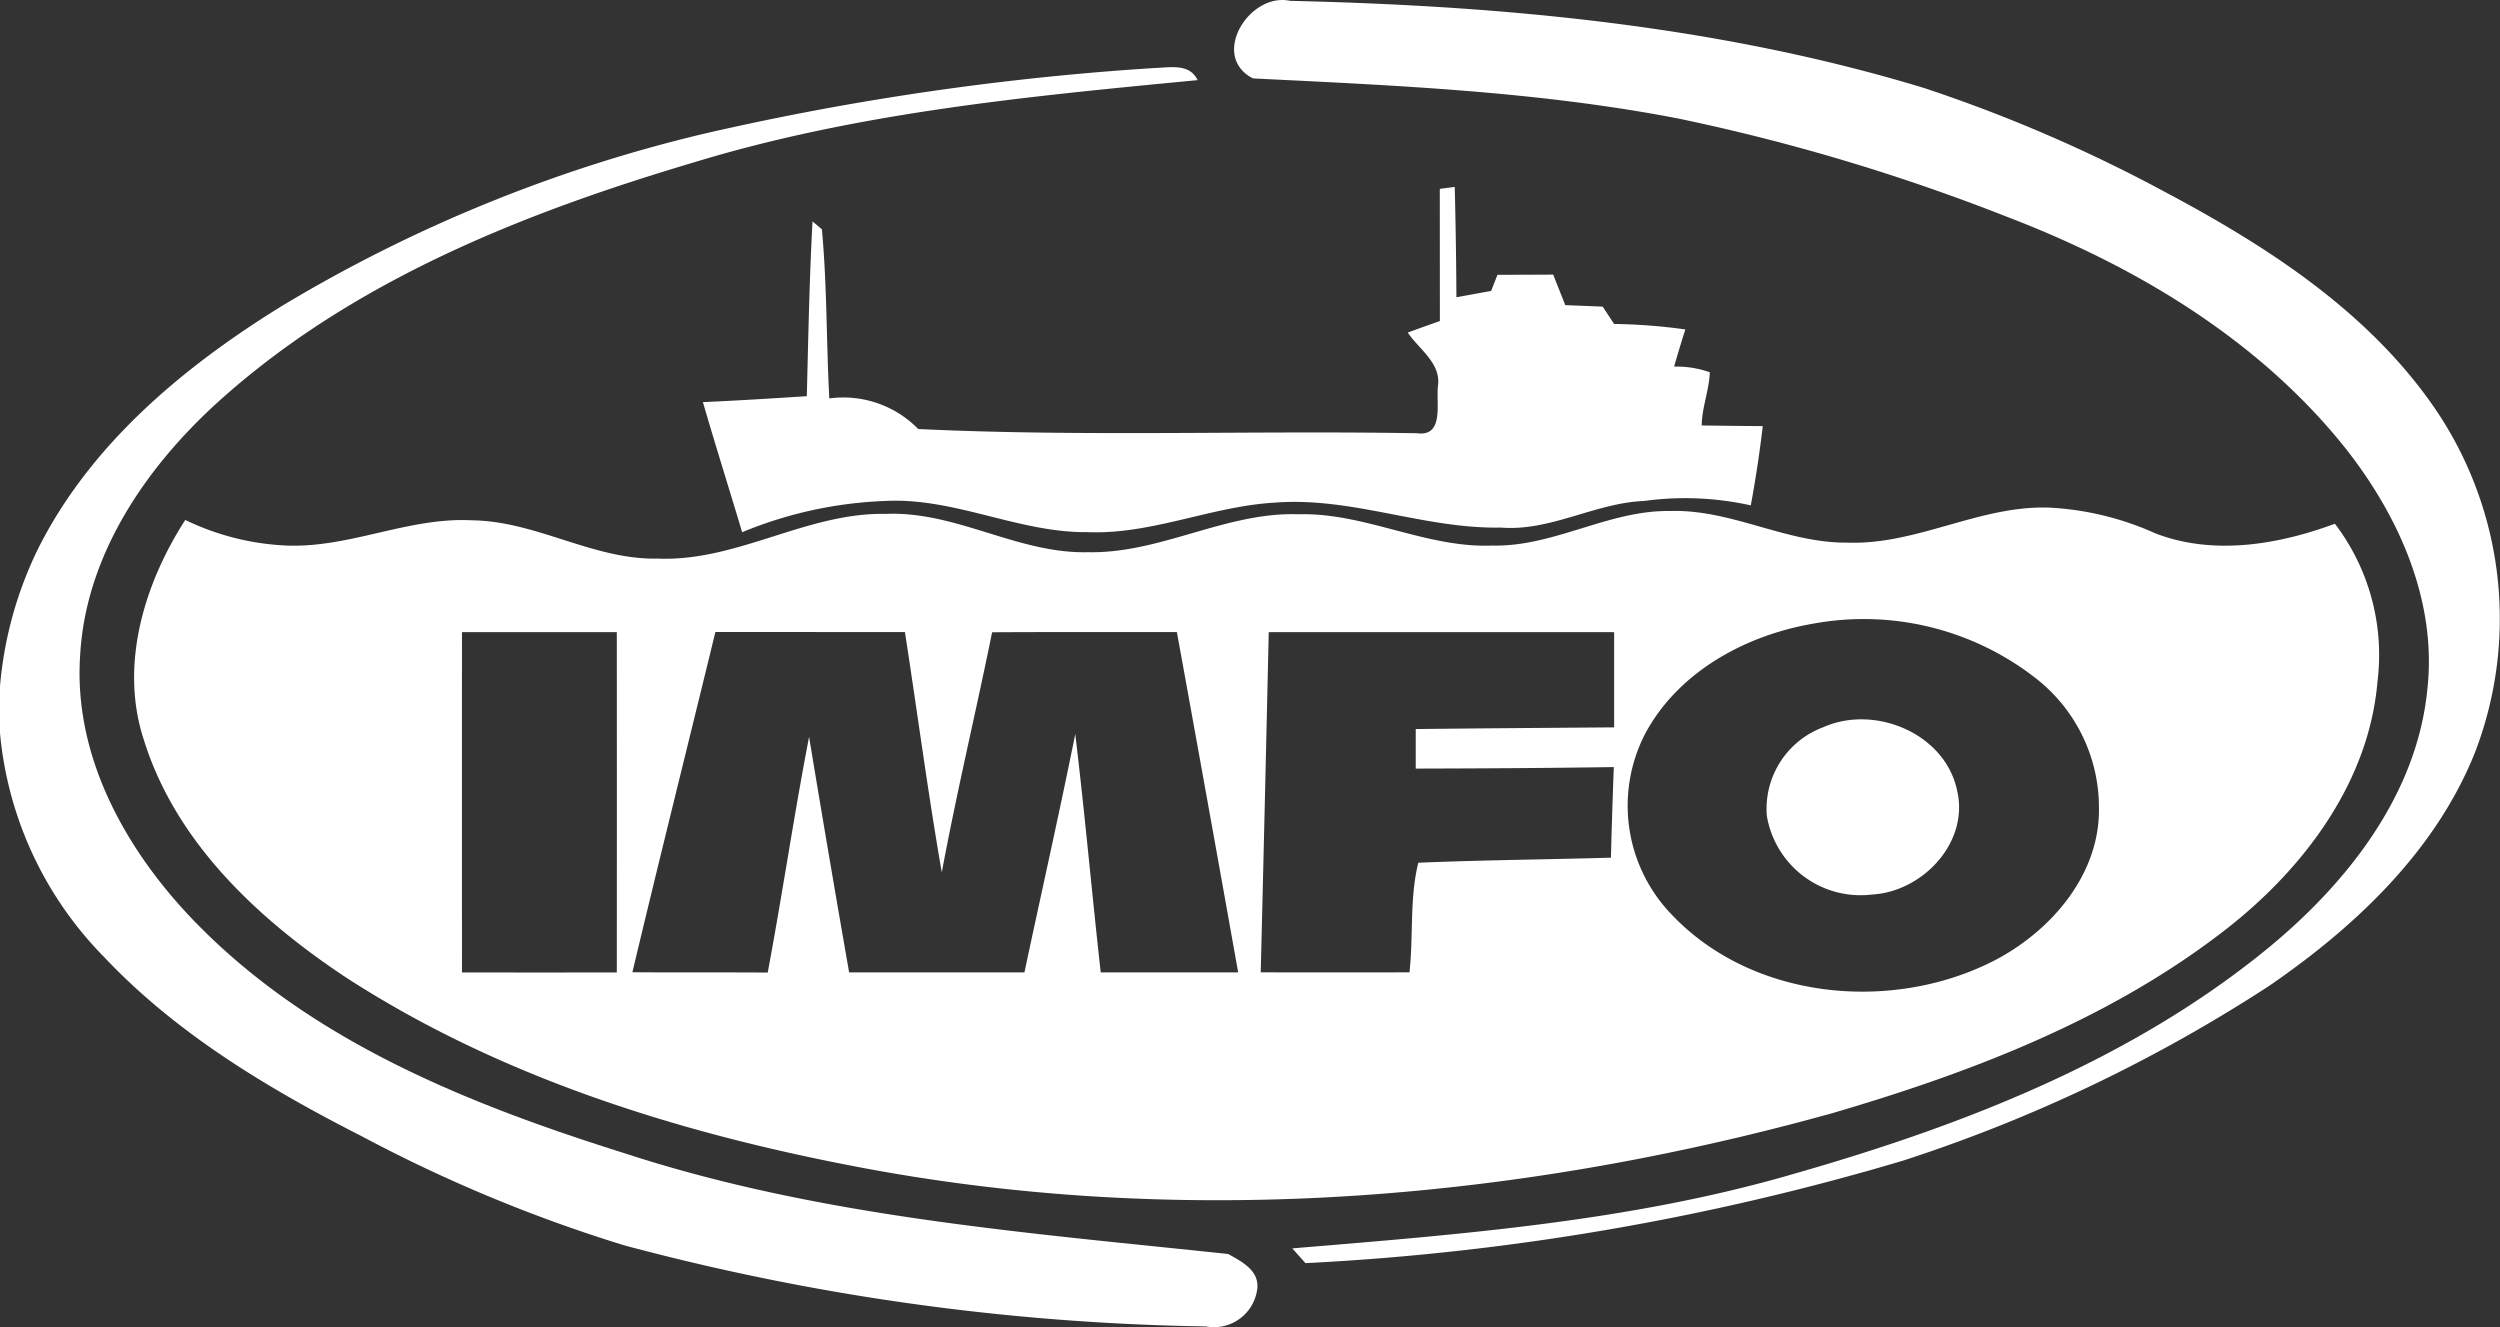
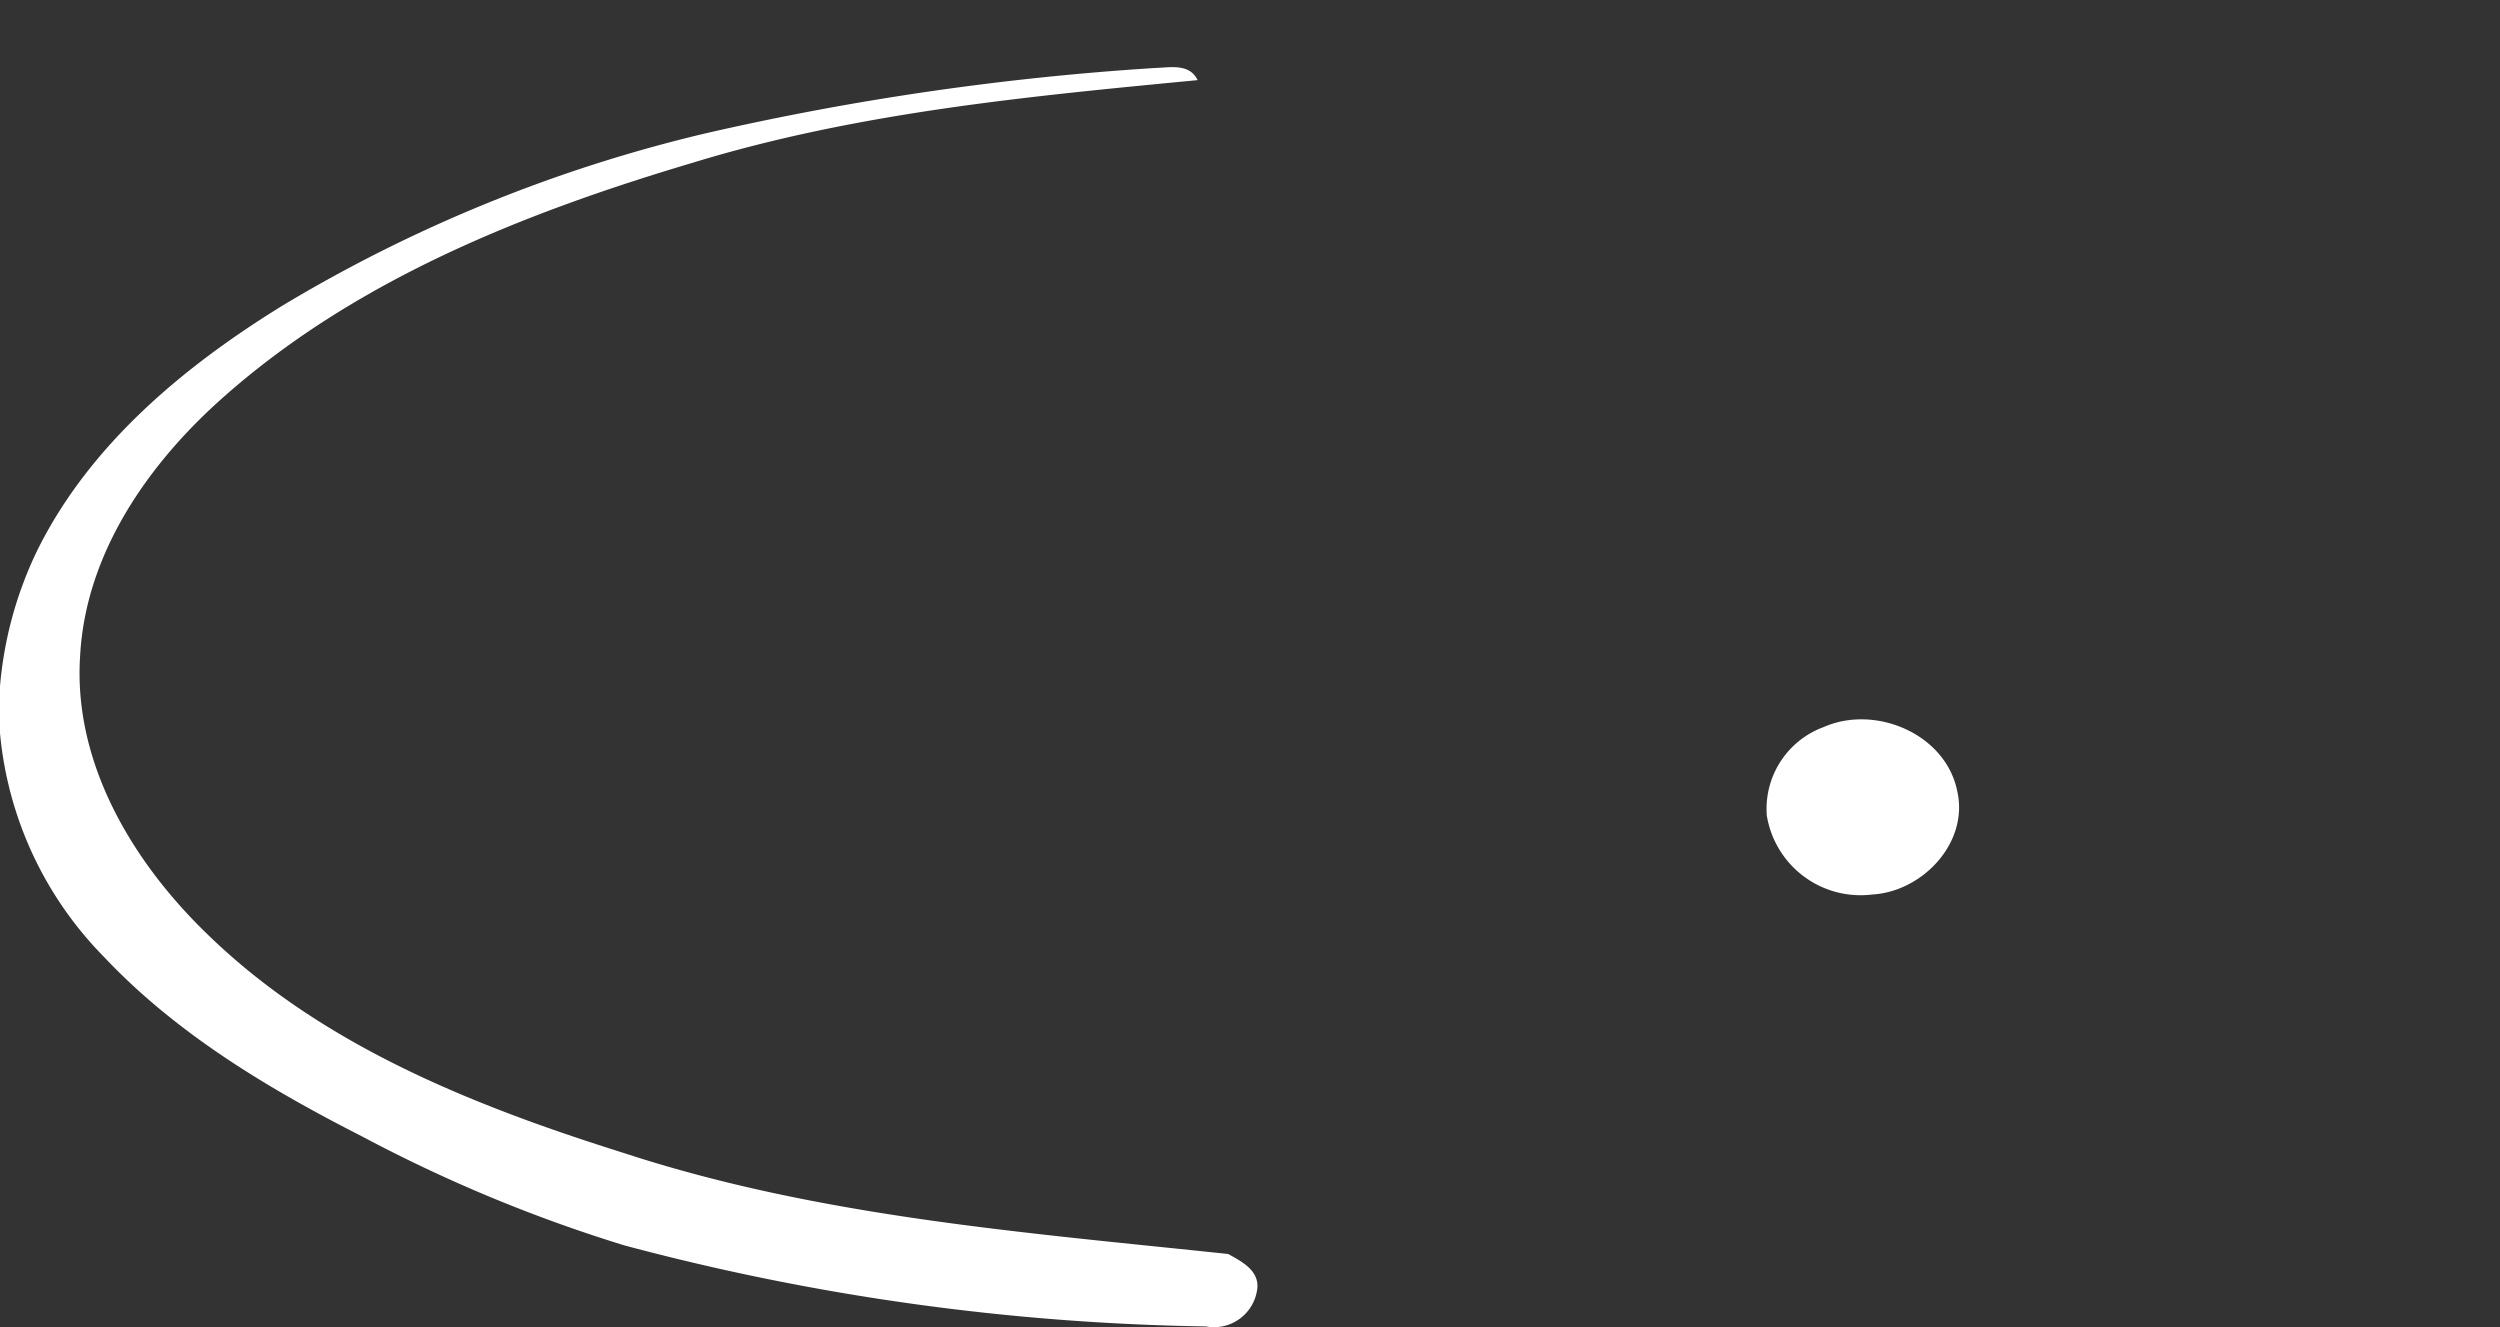
<svg xmlns="http://www.w3.org/2000/svg" width="126.924" height="67.37" viewBox="0 0 126.924 67.37">
  <rect x="0" y="0" width="126.924" height="67.37" fill="#333333" stroke="none" />
  <g id="logo_IMFO" data-name="logo IMFO" transform="translate(0 -0.219)">
    <g id="_990000ff" data-name="#990000ff" transform="translate(0 0.219)">
-       <path id="Trazado_84" data-name="Trazado 84" d="M147.313,4.2C145.1,3.058,147.142-.191,149.2.262c10.84.248,21.782,1.259,32.193,4.427a76.577,76.577,0,0,1,12.325,5.33c5.022,2.676,9.992,5.882,13.352,10.578a18.935,18.935,0,0,1,2.286,17.822c-2,5.009-6.079,8.849-10.441,11.846a78.185,78.185,0,0,1-18.61,8.883,129.015,129.015,0,0,1-30.327,5.2c-.167-.188-.5-.561-.668-.749,8.583-.715,17.257-1.374,25.566-3.814,8.5-2.436,16.978-5.728,23.9-11.37,4.063-3.322,7.646-7.834,8.164-13.233.492-4.516-1.507-8.9-4.281-12.355-4.405-5.45-10.621-9.14-17.1-11.614a102.745,102.745,0,0,0-16.645-4.975C161.8,4.86,154.539,4.556,147.313,4.2Z" transform="translate(-83.701 -0.219)" fill="#fff" />
      <path id="Trazado_85" data-name="Trazado 85" d="M35.9,11.524a141.857,141.857,0,0,1,22.736-3.3c.775-.021,1.751-.248,2.166.616-8.613.826-17.3,1.644-25.622,4.191C26.542,15.6,17.869,19.041,11.088,25.163,7.4,28.5,4.337,32.972,4.067,38.079c-.351,5.377,2.607,10.356,6.336,14,5.835,5.745,13.631,8.832,21.315,11.246,9.893,3.232,20.343,4.02,30.635,5.112.668.372,1.567.822,1.481,1.738a2.217,2.217,0,0,1-2.62,1.939A121.388,121.388,0,0,1,31.7,68a75.477,75.477,0,0,1-13.3-5.523c-4.752-2.419-9.431-5.21-13.117-9.119A18.617,18.617,0,0,1,0,41.992v-2.38a19.633,19.633,0,0,1,1.909-6.931c2.663-5.351,7.419-9.3,12.419-12.385A75.348,75.348,0,0,1,35.9,11.524Z" transform="translate(0 -4.772)" fill="#fff" />
    </g>
    <g id="_004d66ff" data-name="#004d66ff" transform="translate(6.808 9.711)">
-       <path id="Trazado_91" data-name="Trazado 91" d="M120.766,22.488c.188-.026.569-.077.758-.1q.071,2.8.086,5.6l1.764-.321c.077-.2.24-.612.321-.818q1.413,0,2.83-.009c.2.518.407,1.032.612,1.55.629.026,1.263.047,1.9.077.146.218.432.659.578.878a29.206,29.206,0,0,1,3.617.278c-.2.629-.39,1.254-.569,1.888a5.051,5.051,0,0,1,1.811.287c-.03.908-.4,1.781-.411,2.7,1.032.017,2.063.026,3.1.034q-.238,2.023-.608,4.024a15.318,15.318,0,0,0-5.424-.223c-2.5.1-4.739,1.554-7.273,1.349-3.87.077-7.565-1.567-11.439-1.267-3.232.176-6.267,1.631-9.53,1.5-3.5.039-6.743-1.764-10.257-1.584a20.959,20.959,0,0,0-7.286,1.588c-.655-2.2-1.353-4.4-1.991-6.606,1.759-.077,3.515-.188,5.274-.3.077-2.958.128-5.916.291-8.875.12.1.355.3.475.4.265,2.847.223,5.728.377,8.588a5.32,5.32,0,0,1,4.516,1.554c8.434.4,16.884.068,25.326.214,1.4.184.946-1.563,1.062-2.423.146-1.147-.967-1.841-1.537-2.688.544-.2,1.083-.394,1.631-.586Z" transform="translate(-54.476 -22.39)" fill="#fff" />
-       <path id="Trazado_92" data-name="Trazado 92" d="M84.877,62.339c3.117.064,5.882-1.8,8.994-1.755,3.1-.107,5.9,1.631,8.99,1.605,3.54.137,6.738-1.905,10.279-1.777a14.957,14.957,0,0,1,5.39,1.31c2.945,1.13,6.229.574,9.106-.492a10.993,10.993,0,0,1,2.162,8.01c-.428,5.082-3.695,9.435-7.59,12.5-5.882,4.615-12.989,7.338-20.1,9.418-16.2,4.508-33.448,5.891-50.019,2.62-8.909-1.738-17.775-4.551-25.442-9.521-4.418-2.932-8.613-6.824-10.24-12.025-1.263-3.8,0-7.946,2.093-11.195a13.083,13.083,0,0,0,5.133,1.3c3.219.133,6.225-1.46,9.444-1.28C36.339,61.1,39.22,63.075,42.5,63c4.024.163,7.56-2.355,11.572-2.269,3.562-.154,6.7,2.033,10.253,1.944,3.686.081,7-2.051,10.69-1.926,3.382-.094,6.477,1.73,9.859,1.588m16.336,3.956c-3.446.574-6.892,2.427-8.588,5.591a7.957,7.957,0,0,0,1.361,9.208c4.088,4.294,11.079,4.966,16.259,2.367,2.928-1.481,5.48-4.388,5.415-7.826a8.318,8.318,0,0,0-3.241-6.584,14.194,14.194,0,0,0-11.208-2.757m-68.659.441q-.006,8.637,0,17.278,3.93.006,7.86,0,.006-8.637,0-17.278h-7.86m12.864,0C44.011,72.493,42.572,78.243,41.2,84c2.29.021,4.581,0,6.871.017.745-3.977,1.331-7.988,2.1-11.965q.989,5.985,2.033,11.957c2.962,0,5.929,0,8.9,0,.856-4.033,1.768-8.057,2.581-12.1.484,4.028.843,8.07,1.293,12.1,2.329,0,4.653,0,6.978,0q-1.541-8.643-3.112-17.278c-3.129,0-6.255-.009-9.38.009-.826,4.067-1.794,8.1-2.556,12.188-.706-4.054-1.241-8.134-1.871-12.2H45.419m28.088,0q-.193,8.637-.407,17.278,3.776.006,7.552,0c.205-1.845,0-3.772.45-5.565,3.254-.137,6.516-.163,9.778-.257.039-1.533.09-3.069.146-4.6-3.352.051-6.7.069-10.056.077V71.654c3.356-.039,6.713-.06,10.073-.086,0-1.61,0-3.219,0-4.833Q82.272,66.729,73.507,66.735Z" transform="translate(-15.902 -44.132)" fill="#fff" />
      <path id="Trazado_93" data-name="Trazado 93" d="M212.38,85.918c2.611-1.152,6.169.334,6.773,3.224.621,2.633-1.751,5.133-4.311,5.278a4.823,4.823,0,0,1-5.351-4.011A4.422,4.422,0,0,1,212.38,85.918Z" transform="translate(-126.599 -58.498)" fill="#fff" />
    </g>
  </g>
</svg>